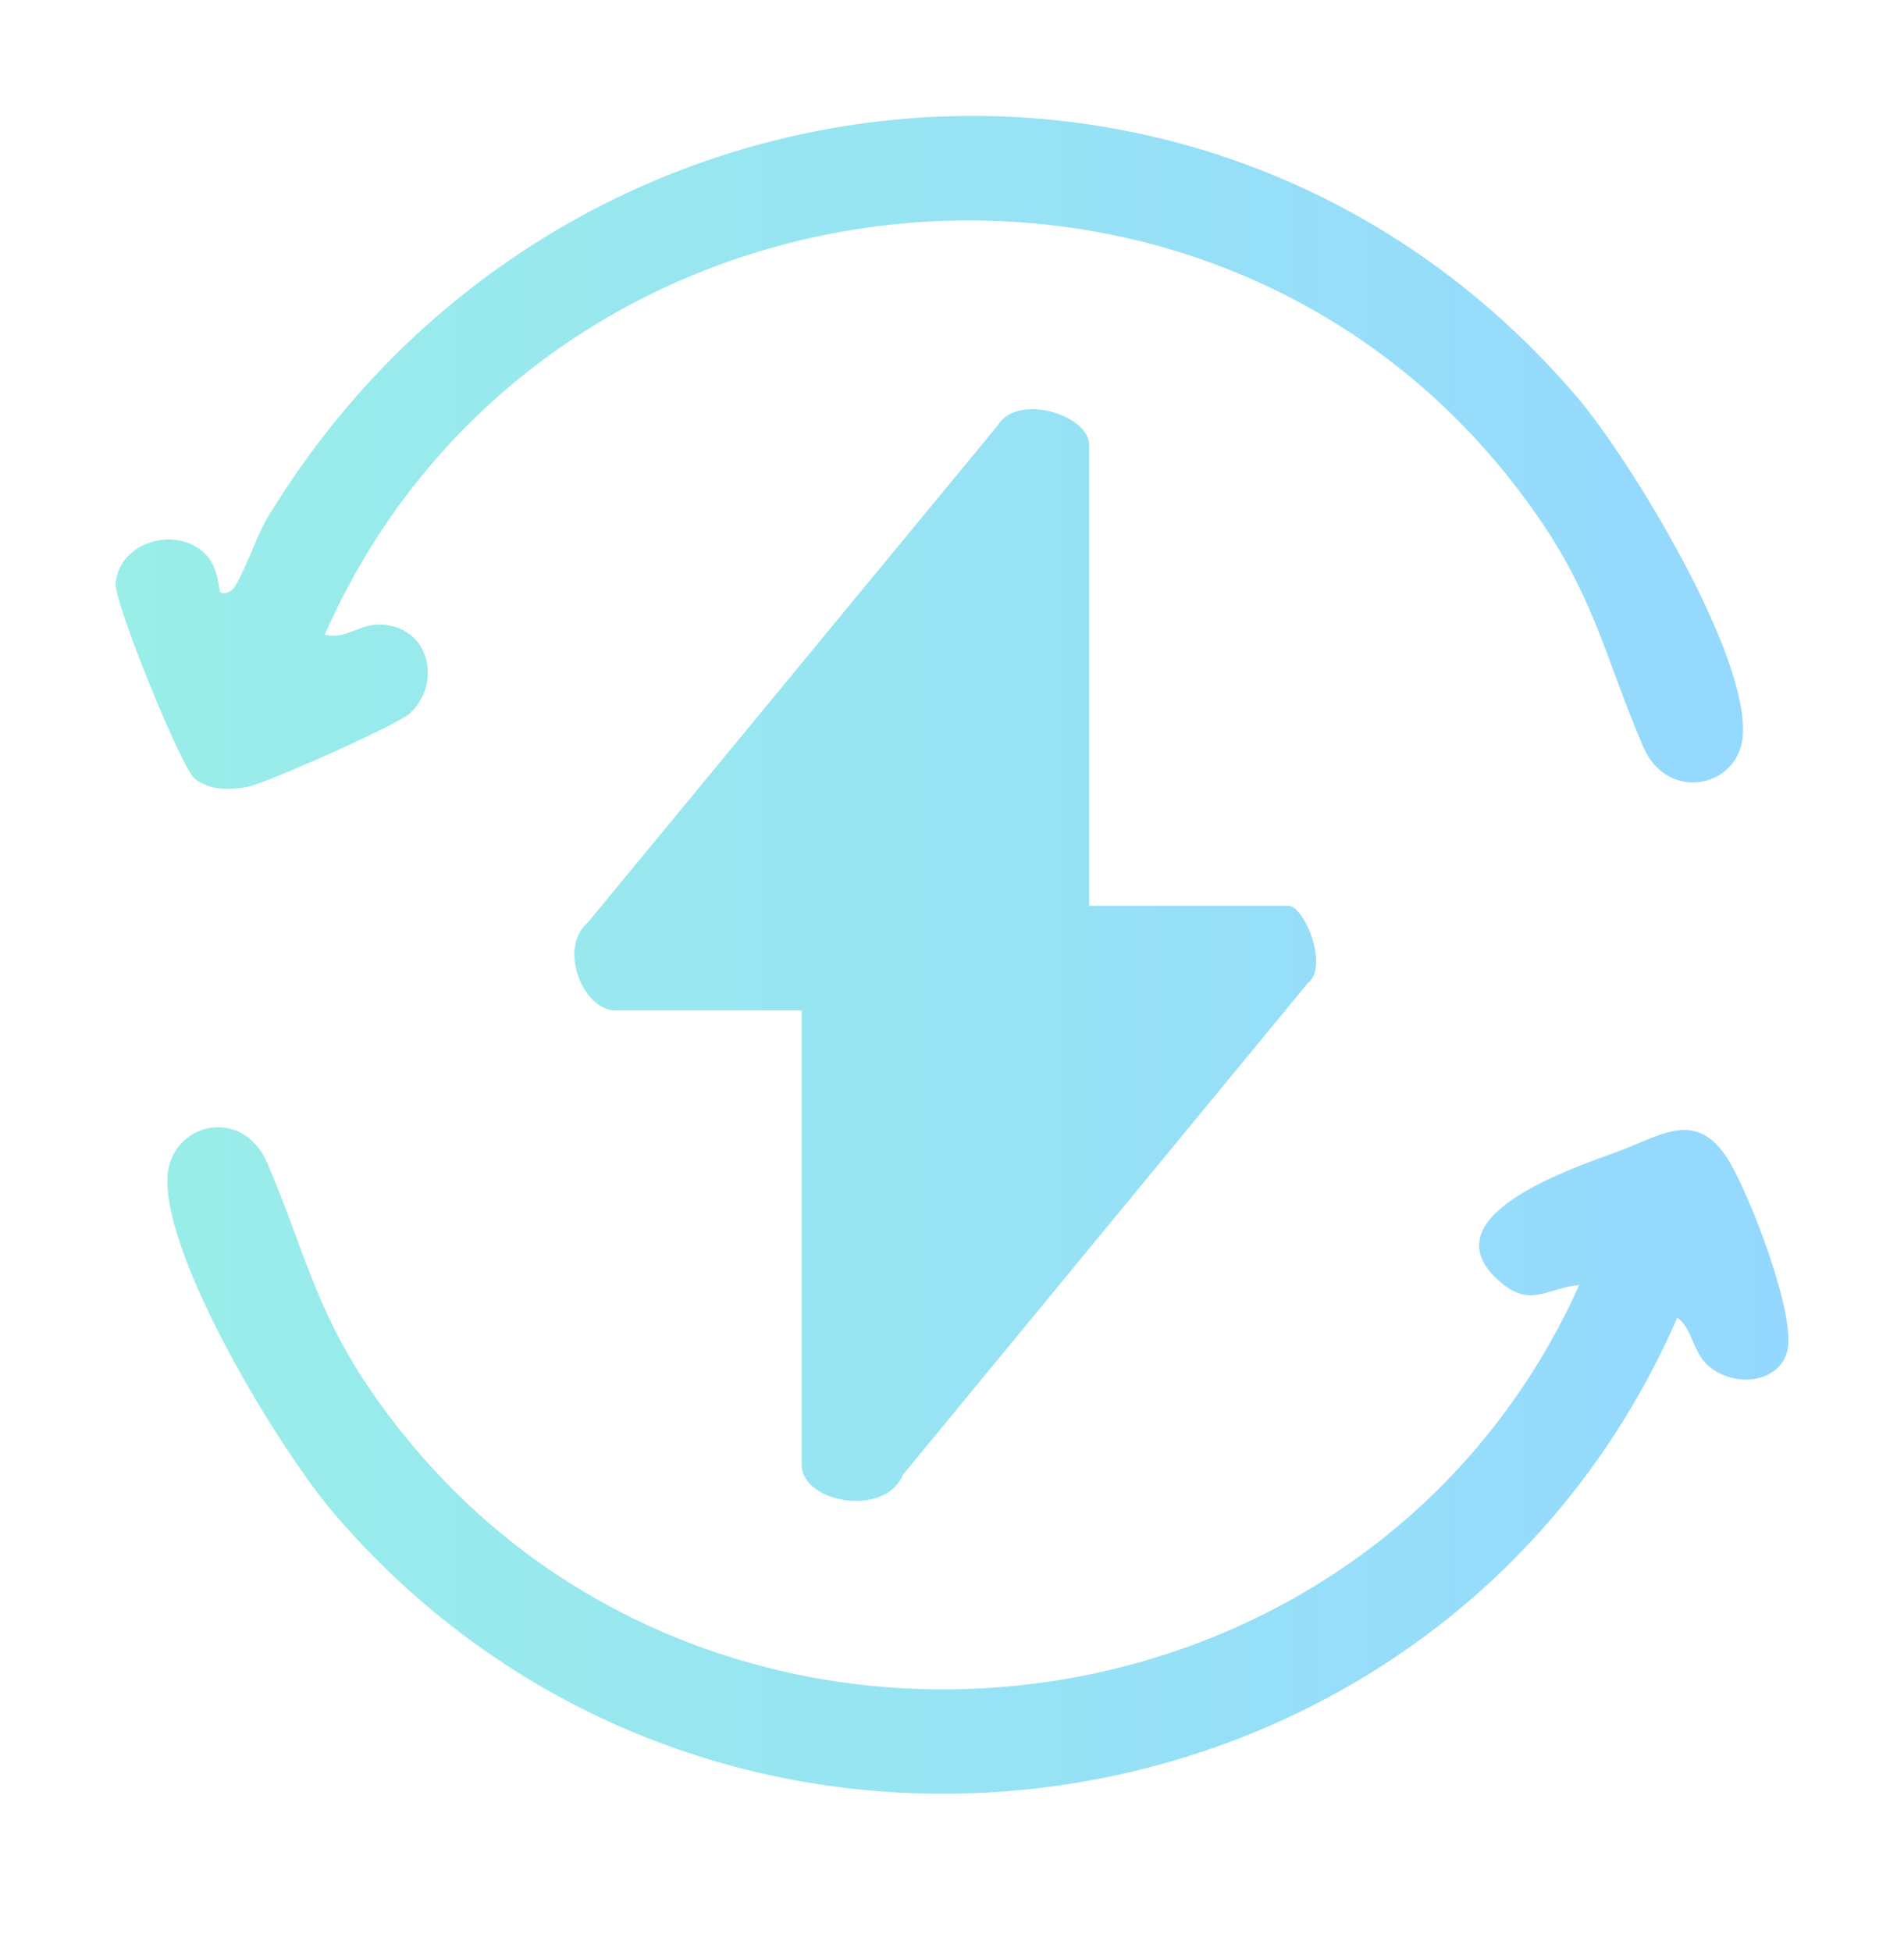
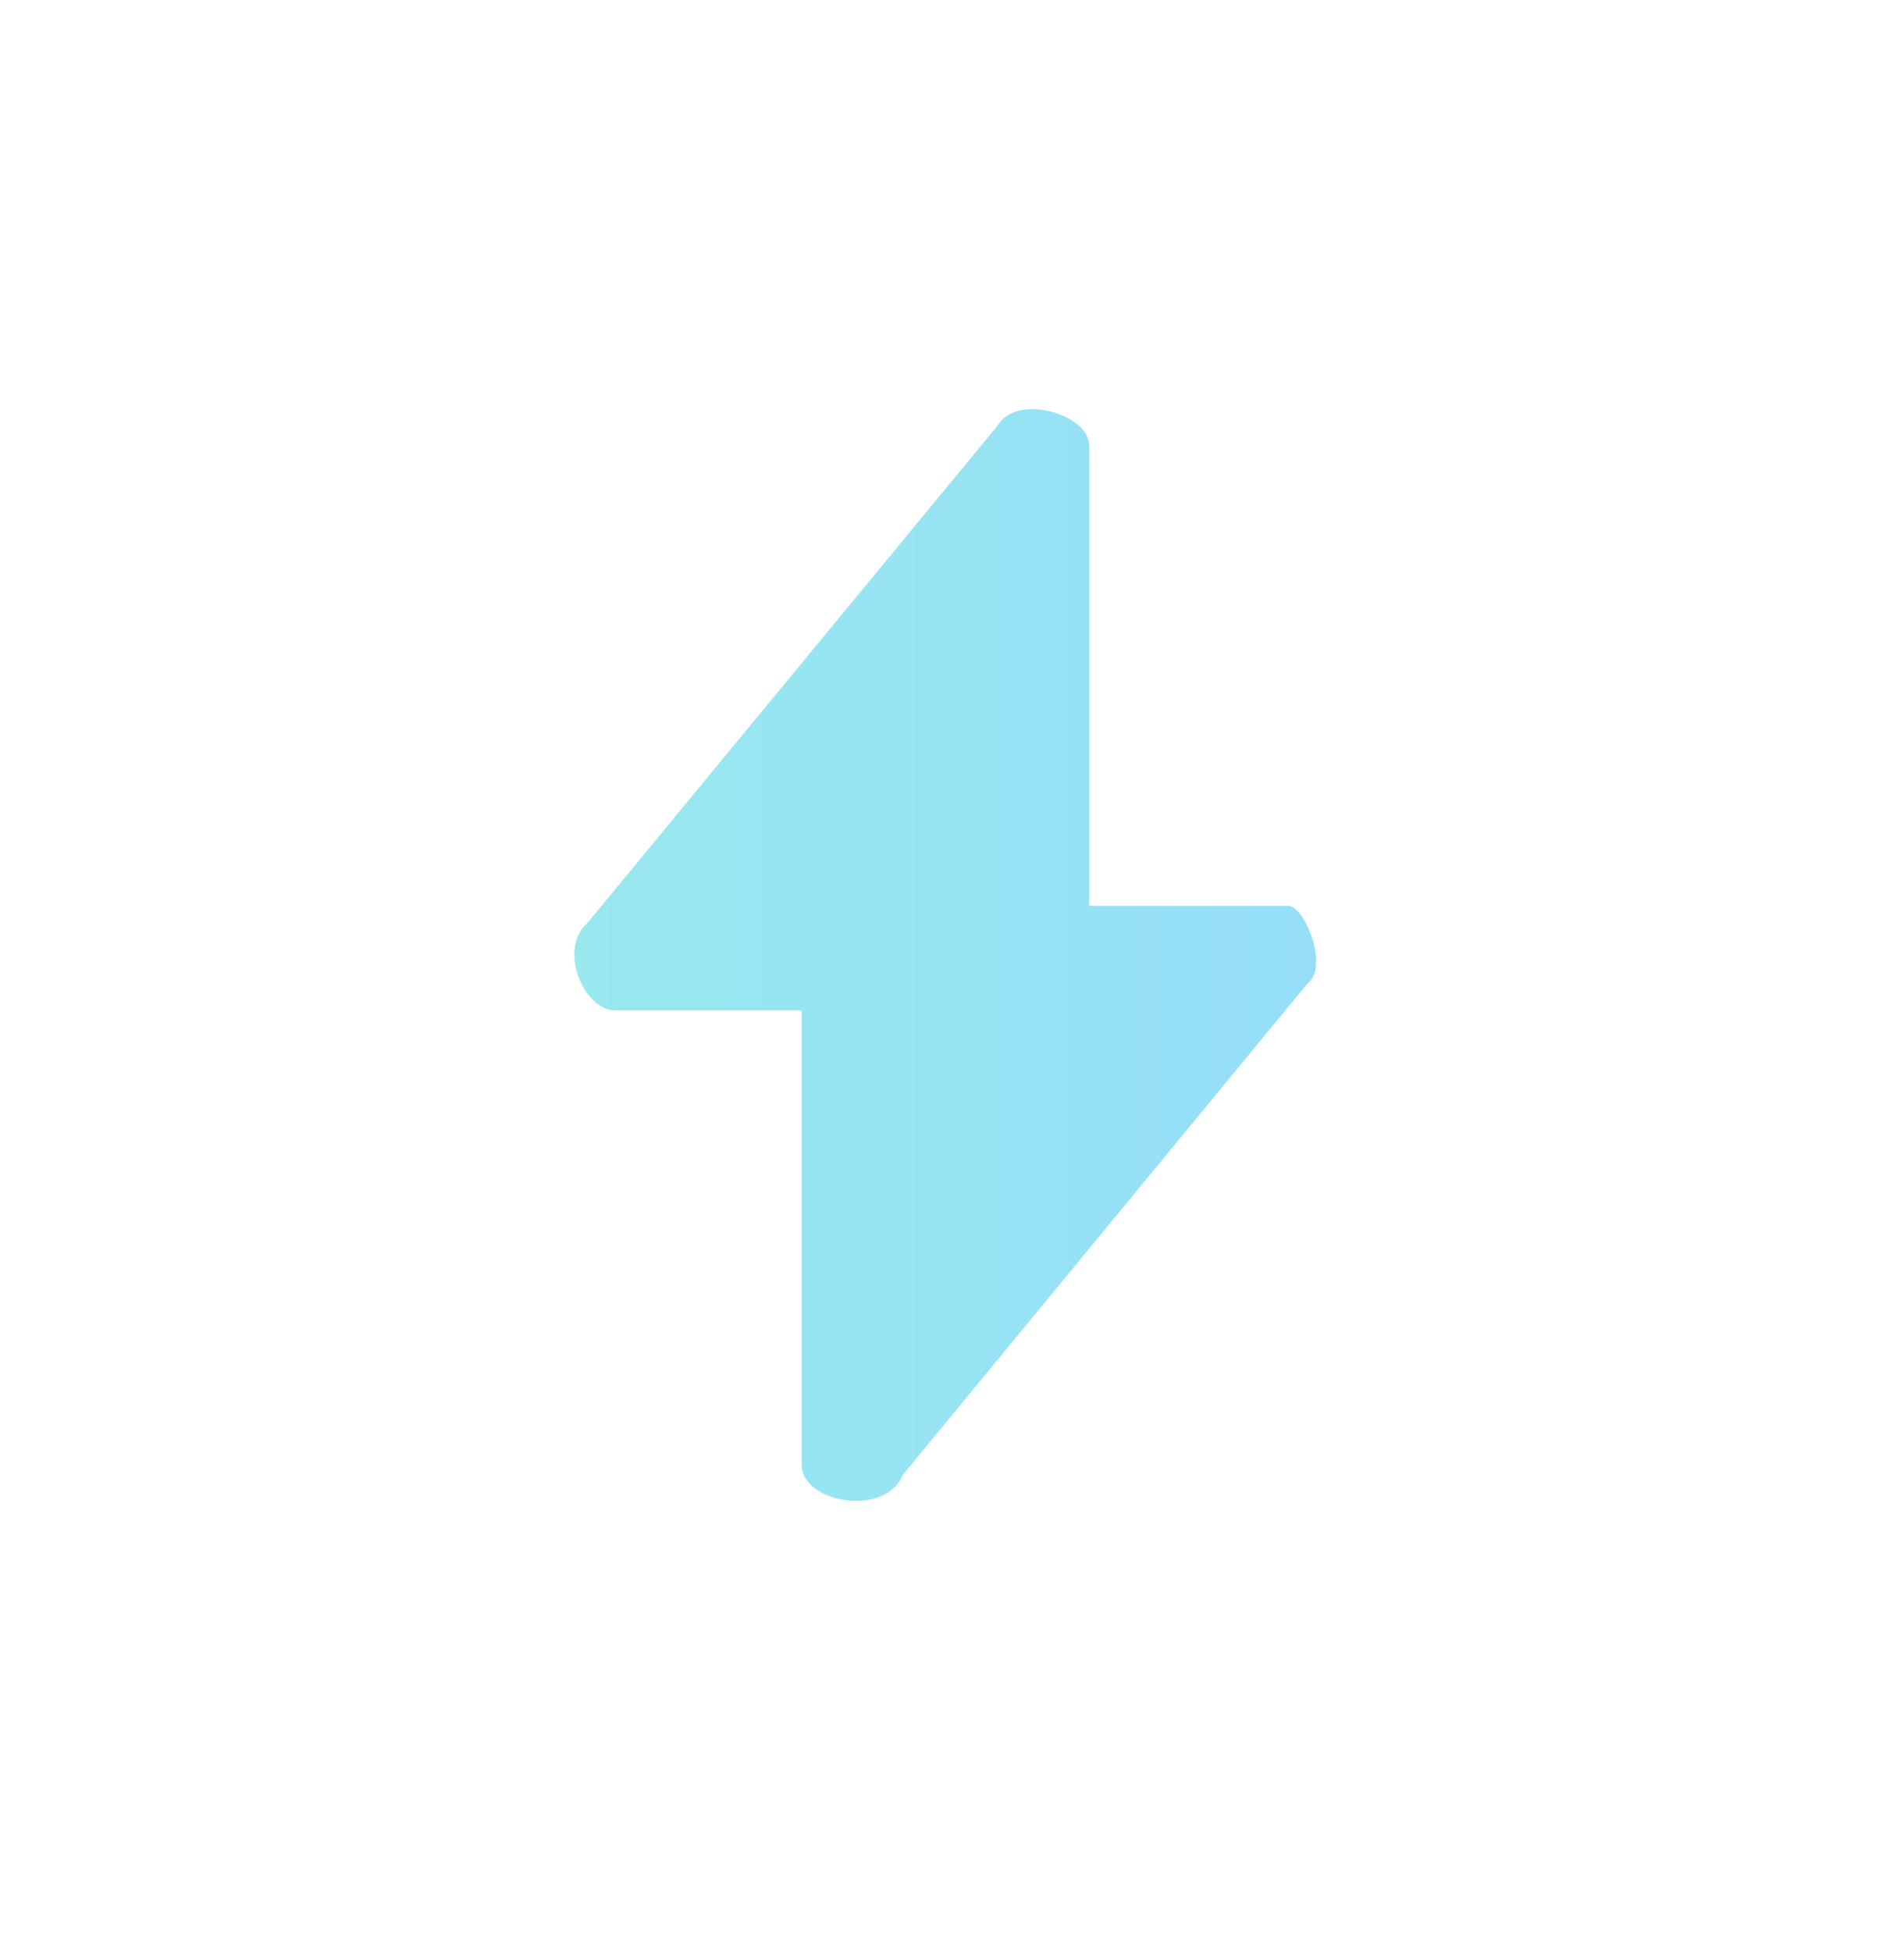
<svg xmlns="http://www.w3.org/2000/svg" width="40" height="41" viewBox="0 0 40 41" fill="none">
  <path d="M16.842 21.219H12.929C12.247 21.219 11.728 19.914 12.335 19.39L20.96 8.935C21.374 8.244 22.882 8.71 22.882 9.347V19.024H27.068C27.407 19.024 27.933 20.315 27.465 20.657L18.971 30.967C18.596 31.878 16.842 31.559 16.842 30.76V21.219Z" fill="url(#paint0_linear_13007_31764)" />
-   <path d="M4.626 12.435C4.674 12.482 4.818 12.467 4.909 12.35C5.116 12.084 5.378 11.271 5.613 10.883C11.628 0.932 25.45 -0.615 33.111 8.314C34.233 9.621 36.809 13.838 36.607 15.51C36.483 16.543 35.027 16.849 34.524 15.687C33.771 13.951 33.528 12.645 32.385 10.962C25.954 1.482 11.397 2.95 6.822 13.329C7.304 13.448 7.546 13.053 8.112 13.124C9.028 13.241 9.281 14.346 8.611 14.98C8.358 15.219 5.594 16.449 5.209 16.522C4.825 16.595 4.392 16.604 4.081 16.343C3.808 16.114 2.39 12.644 2.429 12.243C2.519 11.343 3.772 11.017 4.354 11.678C4.598 11.955 4.597 12.409 4.626 12.437V12.435Z" fill="url(#paint1_linear_13007_31764)" />
-   <path d="M33.177 26.986C32.491 27.052 32.157 27.469 31.521 26.924C29.917 25.549 33.071 24.522 34.006 24.175C34.901 23.843 35.636 23.289 36.3 24.342C36.735 25.031 37.761 27.651 37.541 28.397C37.339 29.084 36.349 29.141 35.846 28.64C35.553 28.348 35.541 27.88 35.237 27.672C30.316 38.947 15.091 41.195 7.025 31.792C5.876 30.454 3.442 26.443 3.518 24.723C3.567 23.597 5.084 23.199 5.613 24.419C6.364 26.157 6.608 27.461 7.751 29.144C14.106 38.511 28.567 37.235 33.177 26.986Z" fill="url(#paint2_linear_13007_31764)" />
  <defs>
    <linearGradient id="paint0_linear_13007_31764" x1="37.571" y1="20.052" x2="2.429" y2="20.052" gradientUnits="userSpaceOnUse">
      <stop stop-color="#95D8FF" />
      <stop offset="1" stop-color="#99EEE8" />
    </linearGradient>
    <linearGradient id="paint1_linear_13007_31764" x1="37.571" y1="20.052" x2="2.429" y2="20.052" gradientUnits="userSpaceOnUse">
      <stop stop-color="#95D8FF" />
      <stop offset="1" stop-color="#99EEE8" />
    </linearGradient>
    <linearGradient id="paint2_linear_13007_31764" x1="37.571" y1="20.052" x2="2.429" y2="20.052" gradientUnits="userSpaceOnUse">
      <stop stop-color="#95D8FF" />
      <stop offset="1" stop-color="#99EEE8" />
    </linearGradient>
  </defs>
</svg>